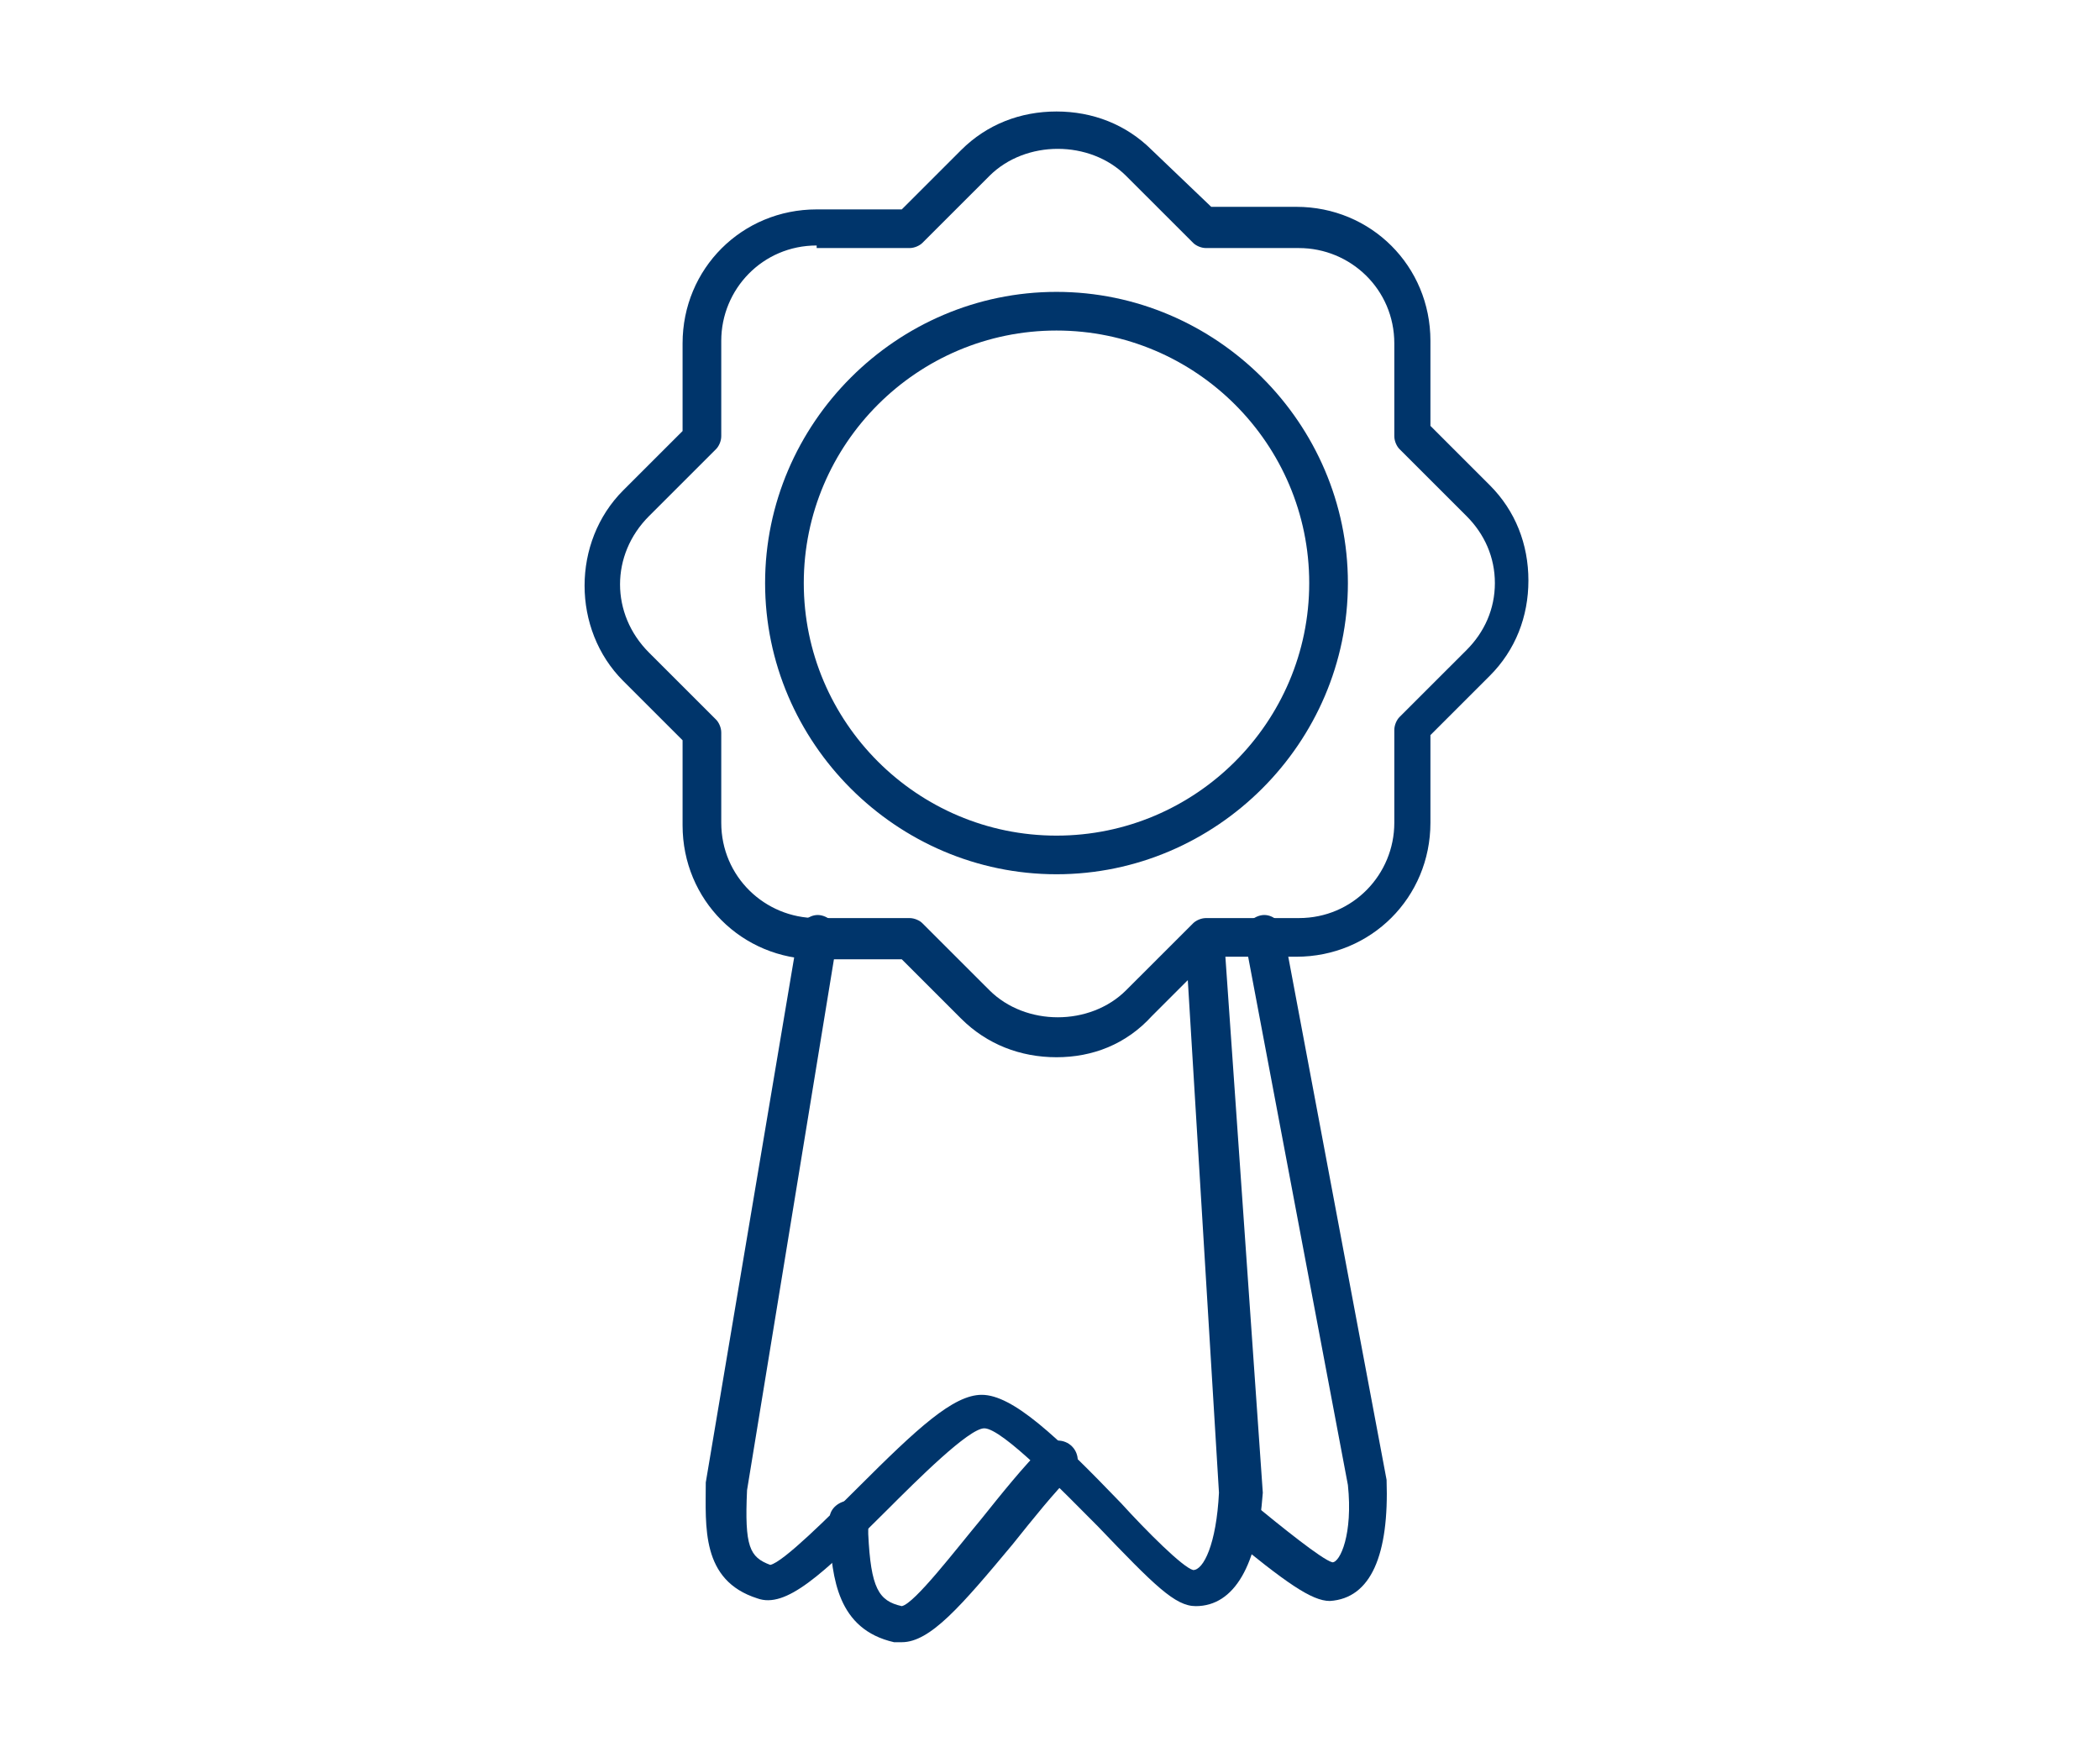
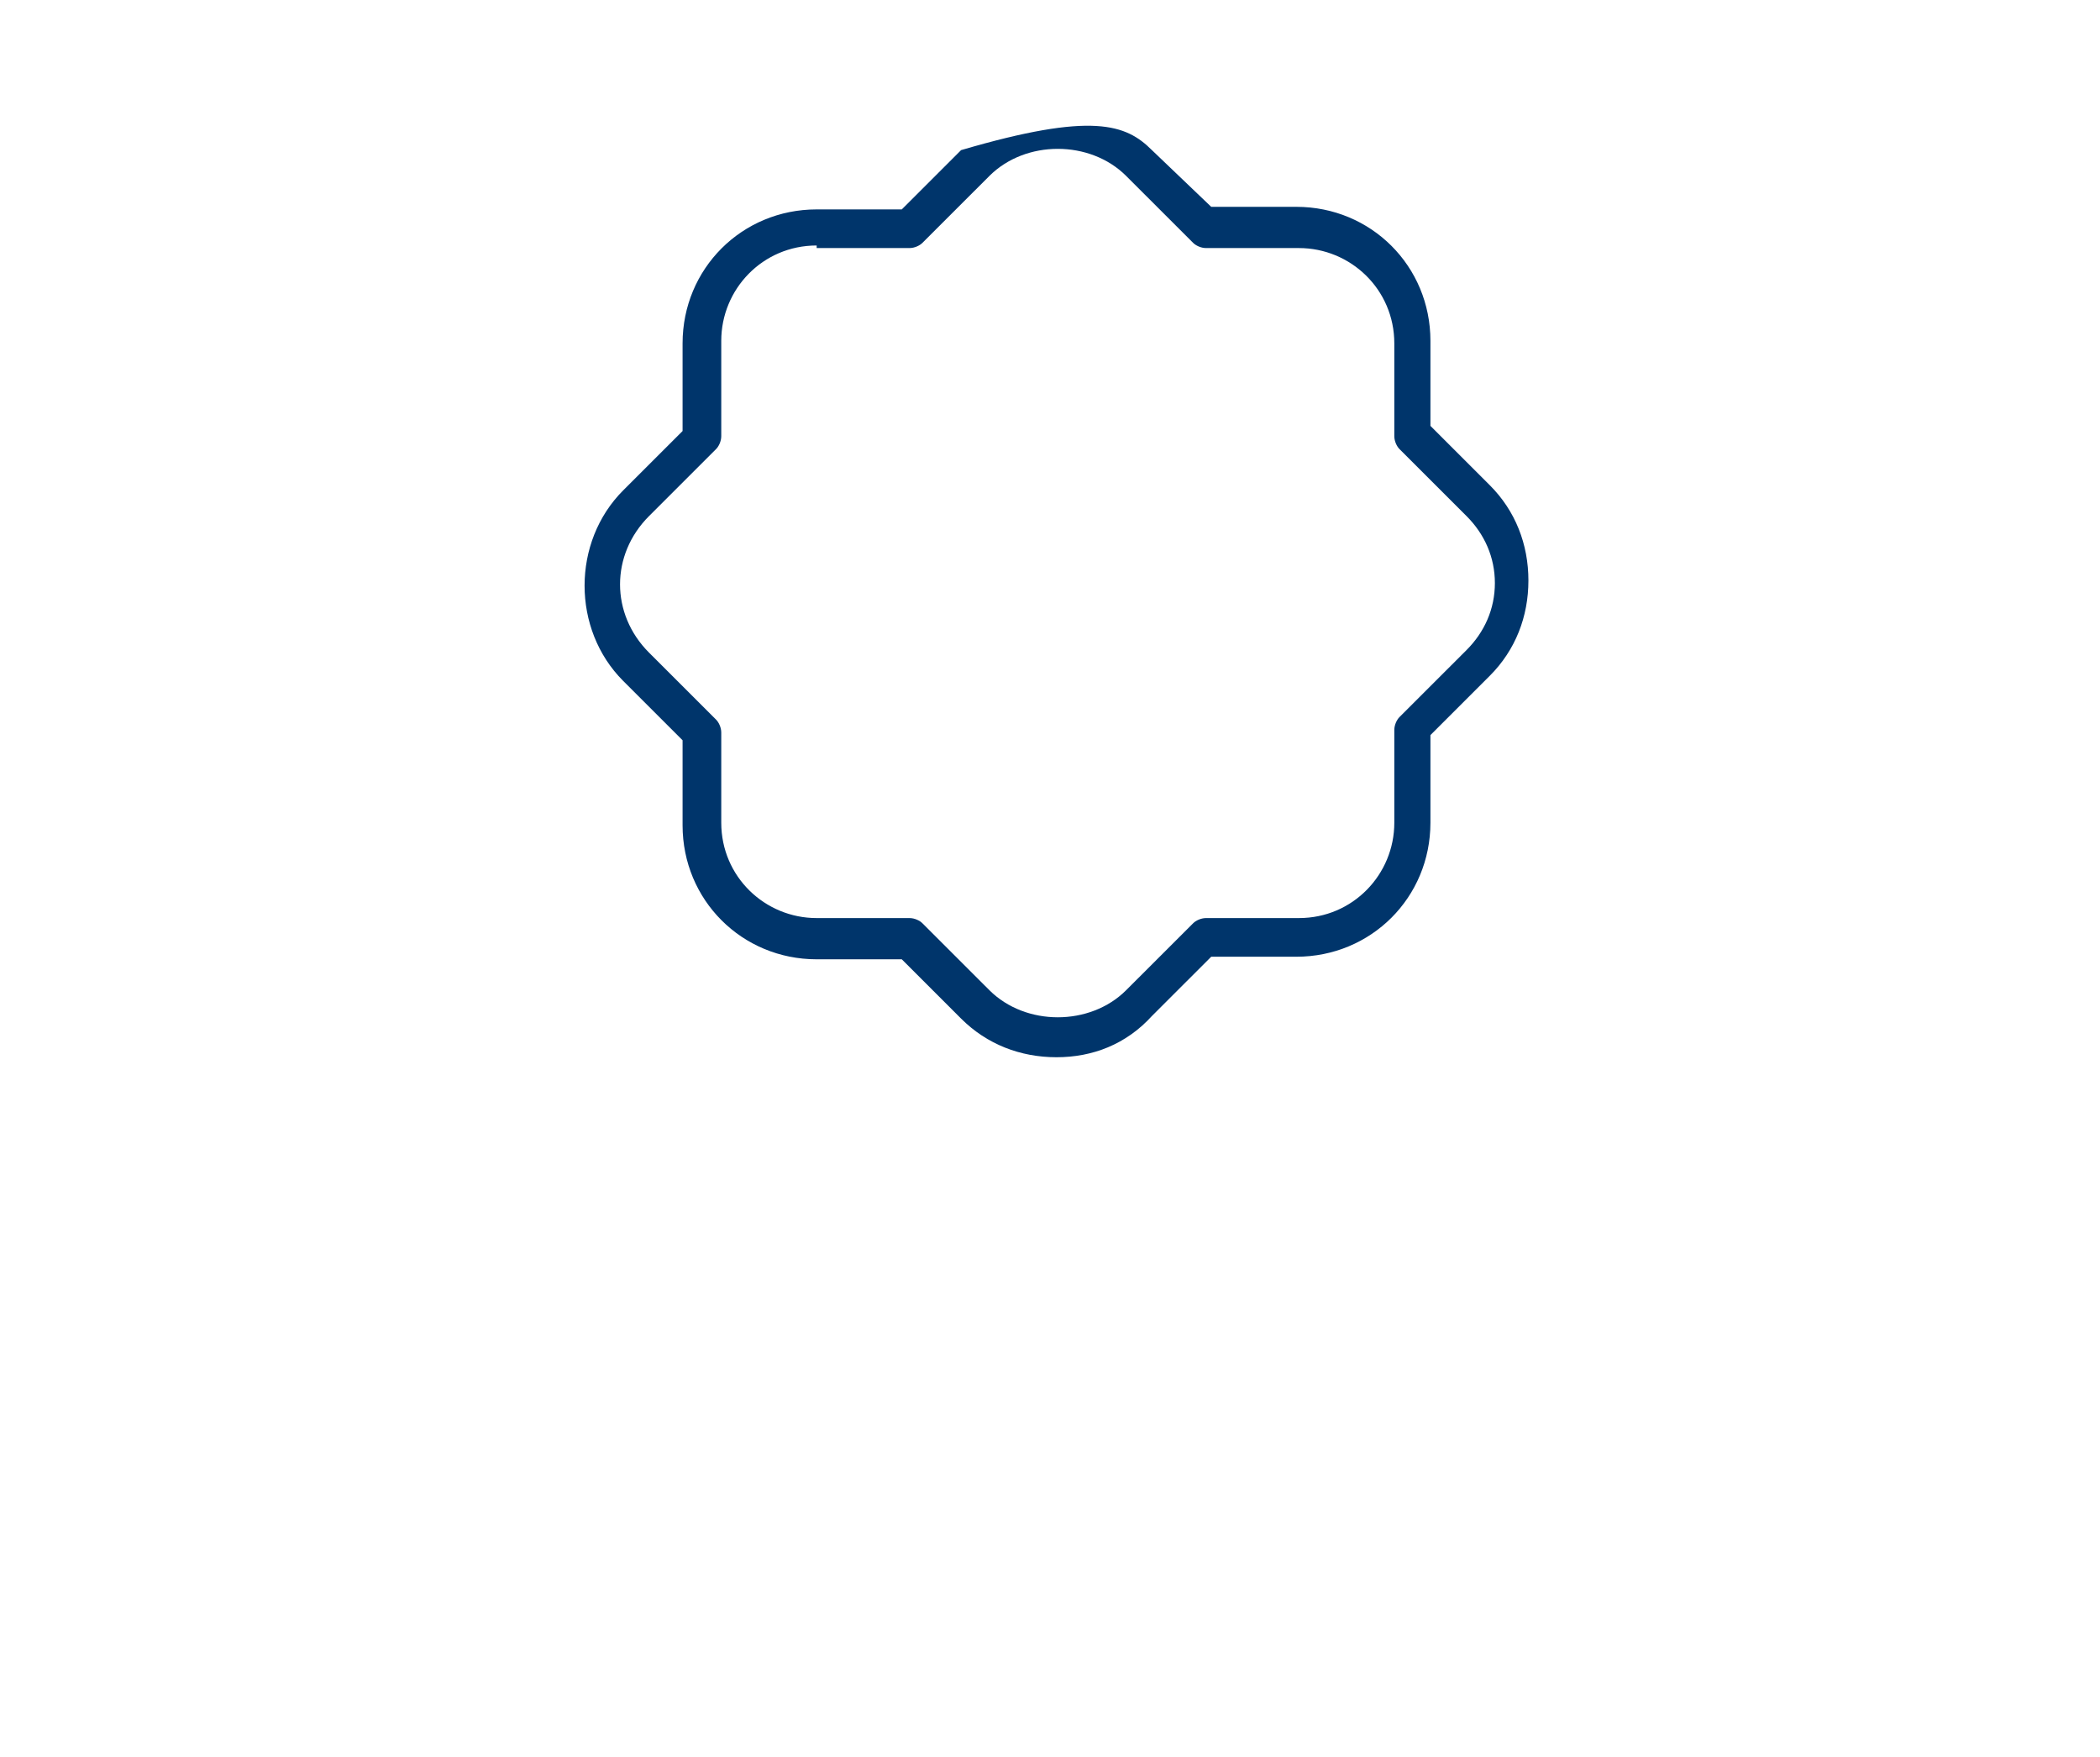
<svg xmlns="http://www.w3.org/2000/svg" width="450pt" height="376.5pt" viewBox="0 0 450 376.5">
  <defs>
    <clipPath id="clip1">
-       <path d="M 177 308 L 231 308 L 231 351.957 L 177 351.957 Z M 177 308 " />
-     </clipPath>
+       </clipPath>
    <clipPath id="clip2">
      <path d="M 125 23.895 L 328 23.895 L 328 227 L 125 227 Z M 125 23.895 " />
    </clipPath>
  </defs>
  <g id="surface1">
    <g clip-path="url(#clip1)" clip-rule="nonzero">
-       <path style=" stroke:none;fill-rule:nonzero;fill:rgb(0%,20.779%,41.959%);fill-opacity:1;" d="M 193.238 351.957 L 191.578 351.957 C 179.422 349.195 178.316 338.148 177.766 328.762 L 177.766 325.445 C 177.766 323.238 179.973 321.582 182.184 321.582 C 184.395 321.582 186.051 323.789 186.051 326 L 186.051 328.762 C 186.605 340.359 188.262 343.121 193.238 344.227 C 196 343.672 204.84 332.074 210.367 325.445 C 214.789 319.922 219.207 314.402 223.629 309.984 C 225.285 308.324 228.051 308.324 229.707 309.984 C 231.367 311.641 231.367 314.402 229.707 316.059 C 225.84 319.922 221.418 325.445 217 330.969 C 205.945 344.227 199.316 351.957 193.238 351.957 Z M 193.238 351.957 " />
+       </g>
+     <g clip-path="url(#clip2)" clip-rule="nonzero">
+       <path style=" stroke:none;fill-rule:nonzero;fill:rgb(0%,20.779%,41.959%);fill-opacity:1;" d="M 226.391 226.586 C 218.656 226.586 211.473 223.824 205.945 218.301 L 193.238 205.598 L 175 205.598 C 158.977 205.598 146.266 192.895 146.266 176.879 L 146.266 158.652 L 133.555 145.949 C 122.504 134.906 122.504 116.125 133.555 105.082 L 146.266 92.379 L 146.266 73.598 C 146.266 57.582 158.977 44.879 175 44.879 L 193.238 44.879 L 205.945 32.176 C 234.129 23.895 241.312 26.652 246.84 32.176 L 259.547 44.328 L 277.785 44.328 C 293.809 44.328 306.52 57.031 306.52 73.047 L 306.52 91.273 L 319.227 103.977 C 324.754 109.5 327.516 116.68 327.516 124.41 C 327.516 132.145 324.754 139.324 319.227 144.848 L 306.52 157.547 L 306.52 176.328 C 306.52 192.344 293.809 205.047 277.785 205.047 L 259.547 205.047 L 246.84 217.75 C 241.312 223.824 234.129 226.586 226.391 226.586 Z M 175 52.613 C 163.395 52.613 154.555 62 154.555 73.047 L 154.555 93.48 C 154.555 94.586 154.004 95.691 153.449 96.242 L 139.082 110.602 C 130.793 118.887 130.793 131.59 139.082 139.875 L 153.449 154.234 C 154.004 154.785 154.555 155.891 154.555 156.996 L 154.555 176.328 C 154.555 187.926 163.949 196.762 175 196.762 L 194.895 196.762 C 196 196.762 197.105 197.312 197.656 197.867 L 212.023 212.227 C 219.762 219.957 233.574 219.957 241.312 212.227 L 255.68 197.867 C 256.23 197.312 257.336 196.762 258.441 196.762 L 278.336 196.762 C 289.941 196.762 298.781 187.371 298.781 176.328 L 298.781 156.445 C 298.781 155.34 299.336 154.234 299.887 153.684 L 314.254 139.324 C 318.125 135.457 320.332 130.484 320.332 124.965 C 320.332 119.441 318.125 114.469 314.254 110.602 L 299.887 96.242 C 299.336 95.691 298.781 94.586 298.781 93.48 L 298.781 73.598 C 298.781 62 289.387 53.164 278.336 53.164 L 258.441 53.164 C 257.336 53.164 256.23 52.613 255.68 52.059 L 241.312 37.699 C 233.574 29.969 219.762 29.969 212.023 37.699 L 197.656 52.059 C 197.105 52.613 196 53.164 194.895 53.164 L 175 53.164 Z M 175 52.613 " />
    </g>
-     <path style=" stroke:none;fill-rule:nonzero;fill:rgb(0%,20.779%,41.959%);fill-opacity:1;" d="M 284.969 343.121 C 281.098 343.121 275.574 339.254 262.863 328.762 C 261.207 327.105 260.652 324.895 262.312 322.684 C 263.969 321.027 266.18 320.477 268.391 322.133 C 274.469 327.105 283.309 334.285 285.52 334.836 C 287.176 334.836 289.941 328.762 288.836 318.266 L 266.73 201.18 C 266.18 198.973 267.836 196.762 270.047 196.211 C 272.258 195.656 274.469 197.312 275.02 199.523 L 297.125 317.164 C 297.676 333.18 293.809 342.566 284.969 343.121 Z M 284.969 343.121 " />
-     <path style=" stroke:none;fill-rule:nonzero;fill:rgb(0%,20.779%,41.959%);fill-opacity:1;" d="M 256.23 344.227 C 251.812 344.227 247.391 339.805 235.234 327.105 C 228.051 319.922 214.789 306.117 210.918 306.117 C 207.605 306.117 196.551 317.164 189.922 323.789 C 176.105 337.598 168.371 344.777 162.293 342.566 C 150.133 338.703 151.238 327.105 151.238 317.715 L 171.133 199.523 C 171.684 197.312 173.895 195.656 176.105 196.211 C 178.316 196.762 179.973 198.973 179.422 201.18 L 160.082 319.371 C 159.527 331.523 160.633 333.73 165.055 335.387 C 167.816 334.836 177.766 324.895 183.844 318.82 C 196.551 306.117 204.289 298.938 210.367 298.938 C 217 298.938 226.391 307.773 240.207 322.133 C 245.734 328.207 253.469 335.941 255.68 336.492 C 257.891 336.492 260.652 330.969 261.207 319.922 L 254.023 201.73 C 254.023 199.523 255.68 197.312 257.891 197.312 C 260.102 197.312 262.312 198.973 262.312 201.18 L 270.602 319.926 C 269.496 335.387 264.52 344.227 256.23 344.227 Z M 256.23 344.227 " />
-     <g clip-path="url(#clip2)" clip-rule="nonzero">
-       <path style=" stroke:none;fill-rule:nonzero;fill:rgb(0%,20.779%,41.959%);fill-opacity:1;" d="M 226.391 226.586 C 218.656 226.586 211.473 223.824 205.945 218.301 L 193.238 205.598 L 175 205.598 C 158.977 205.598 146.266 192.895 146.266 176.879 L 146.266 158.652 L 133.555 145.949 C 122.504 134.906 122.504 116.125 133.555 105.082 L 146.266 92.379 L 146.266 73.598 C 146.266 57.582 158.977 44.879 175 44.879 L 193.238 44.879 L 205.945 32.176 C 211.473 26.652 218.656 23.895 226.391 23.895 C 234.129 23.895 241.312 26.652 246.84 32.176 L 259.547 44.328 L 277.785 44.328 C 293.809 44.328 306.52 57.031 306.52 73.047 L 306.52 91.273 L 319.227 103.977 C 324.754 109.5 327.516 116.68 327.516 124.41 C 327.516 132.145 324.754 139.324 319.227 144.848 L 306.52 157.547 L 306.52 176.328 C 306.52 192.344 293.809 205.047 277.785 205.047 L 259.547 205.047 L 246.84 217.75 C 241.312 223.824 234.129 226.586 226.391 226.586 Z M 175 52.613 C 163.395 52.613 154.555 62 154.555 73.047 L 154.555 93.48 C 154.555 94.586 154.004 95.691 153.449 96.242 L 139.082 110.602 C 130.793 118.887 130.793 131.59 139.082 139.875 L 153.449 154.234 C 154.004 154.785 154.555 155.891 154.555 156.996 L 154.555 176.328 C 154.555 187.926 163.949 196.762 175 196.762 L 194.895 196.762 C 196 196.762 197.105 197.312 197.656 197.867 L 212.023 212.227 C 219.762 219.957 233.574 219.957 241.312 212.227 L 255.68 197.867 C 256.23 197.312 257.336 196.762 258.441 196.762 L 278.336 196.762 C 289.941 196.762 298.781 187.371 298.781 176.328 L 298.781 156.445 C 298.781 155.34 299.336 154.234 299.887 153.684 L 314.254 139.324 C 318.125 135.457 320.332 130.484 320.332 124.965 C 320.332 119.441 318.125 114.469 314.254 110.602 L 299.887 96.242 C 299.336 95.691 298.781 94.586 298.781 93.48 L 298.781 73.598 C 298.781 62 289.387 53.164 278.336 53.164 L 258.441 53.164 C 257.336 53.164 256.23 52.613 255.68 52.059 L 241.312 37.699 C 233.574 29.969 219.762 29.969 212.023 37.699 L 197.656 52.059 C 197.105 52.613 196 53.164 194.895 53.164 L 175 53.164 Z M 175 52.613 " />
-     </g>
-     <path style=" stroke:none;fill-rule:nonzero;fill:rgb(0%,20.779%,41.959%);fill-opacity:1;" d="M 226.391 187.371 C 192.133 187.371 163.949 159.207 163.949 124.965 C 163.949 90.719 192.133 62.555 226.391 62.555 C 260.652 62.555 288.836 90.719 288.836 124.965 C 288.836 159.207 260.652 187.371 226.391 187.371 Z M 226.391 70.84 C 196.551 70.84 172.238 95.141 172.238 124.965 C 172.238 154.785 196.551 179.09 226.391 179.09 C 256.23 179.09 280.547 154.785 280.547 124.965 C 280.547 95.141 256.23 70.84 226.391 70.84 Z M 226.391 70.84 " />
  </g>
</svg>